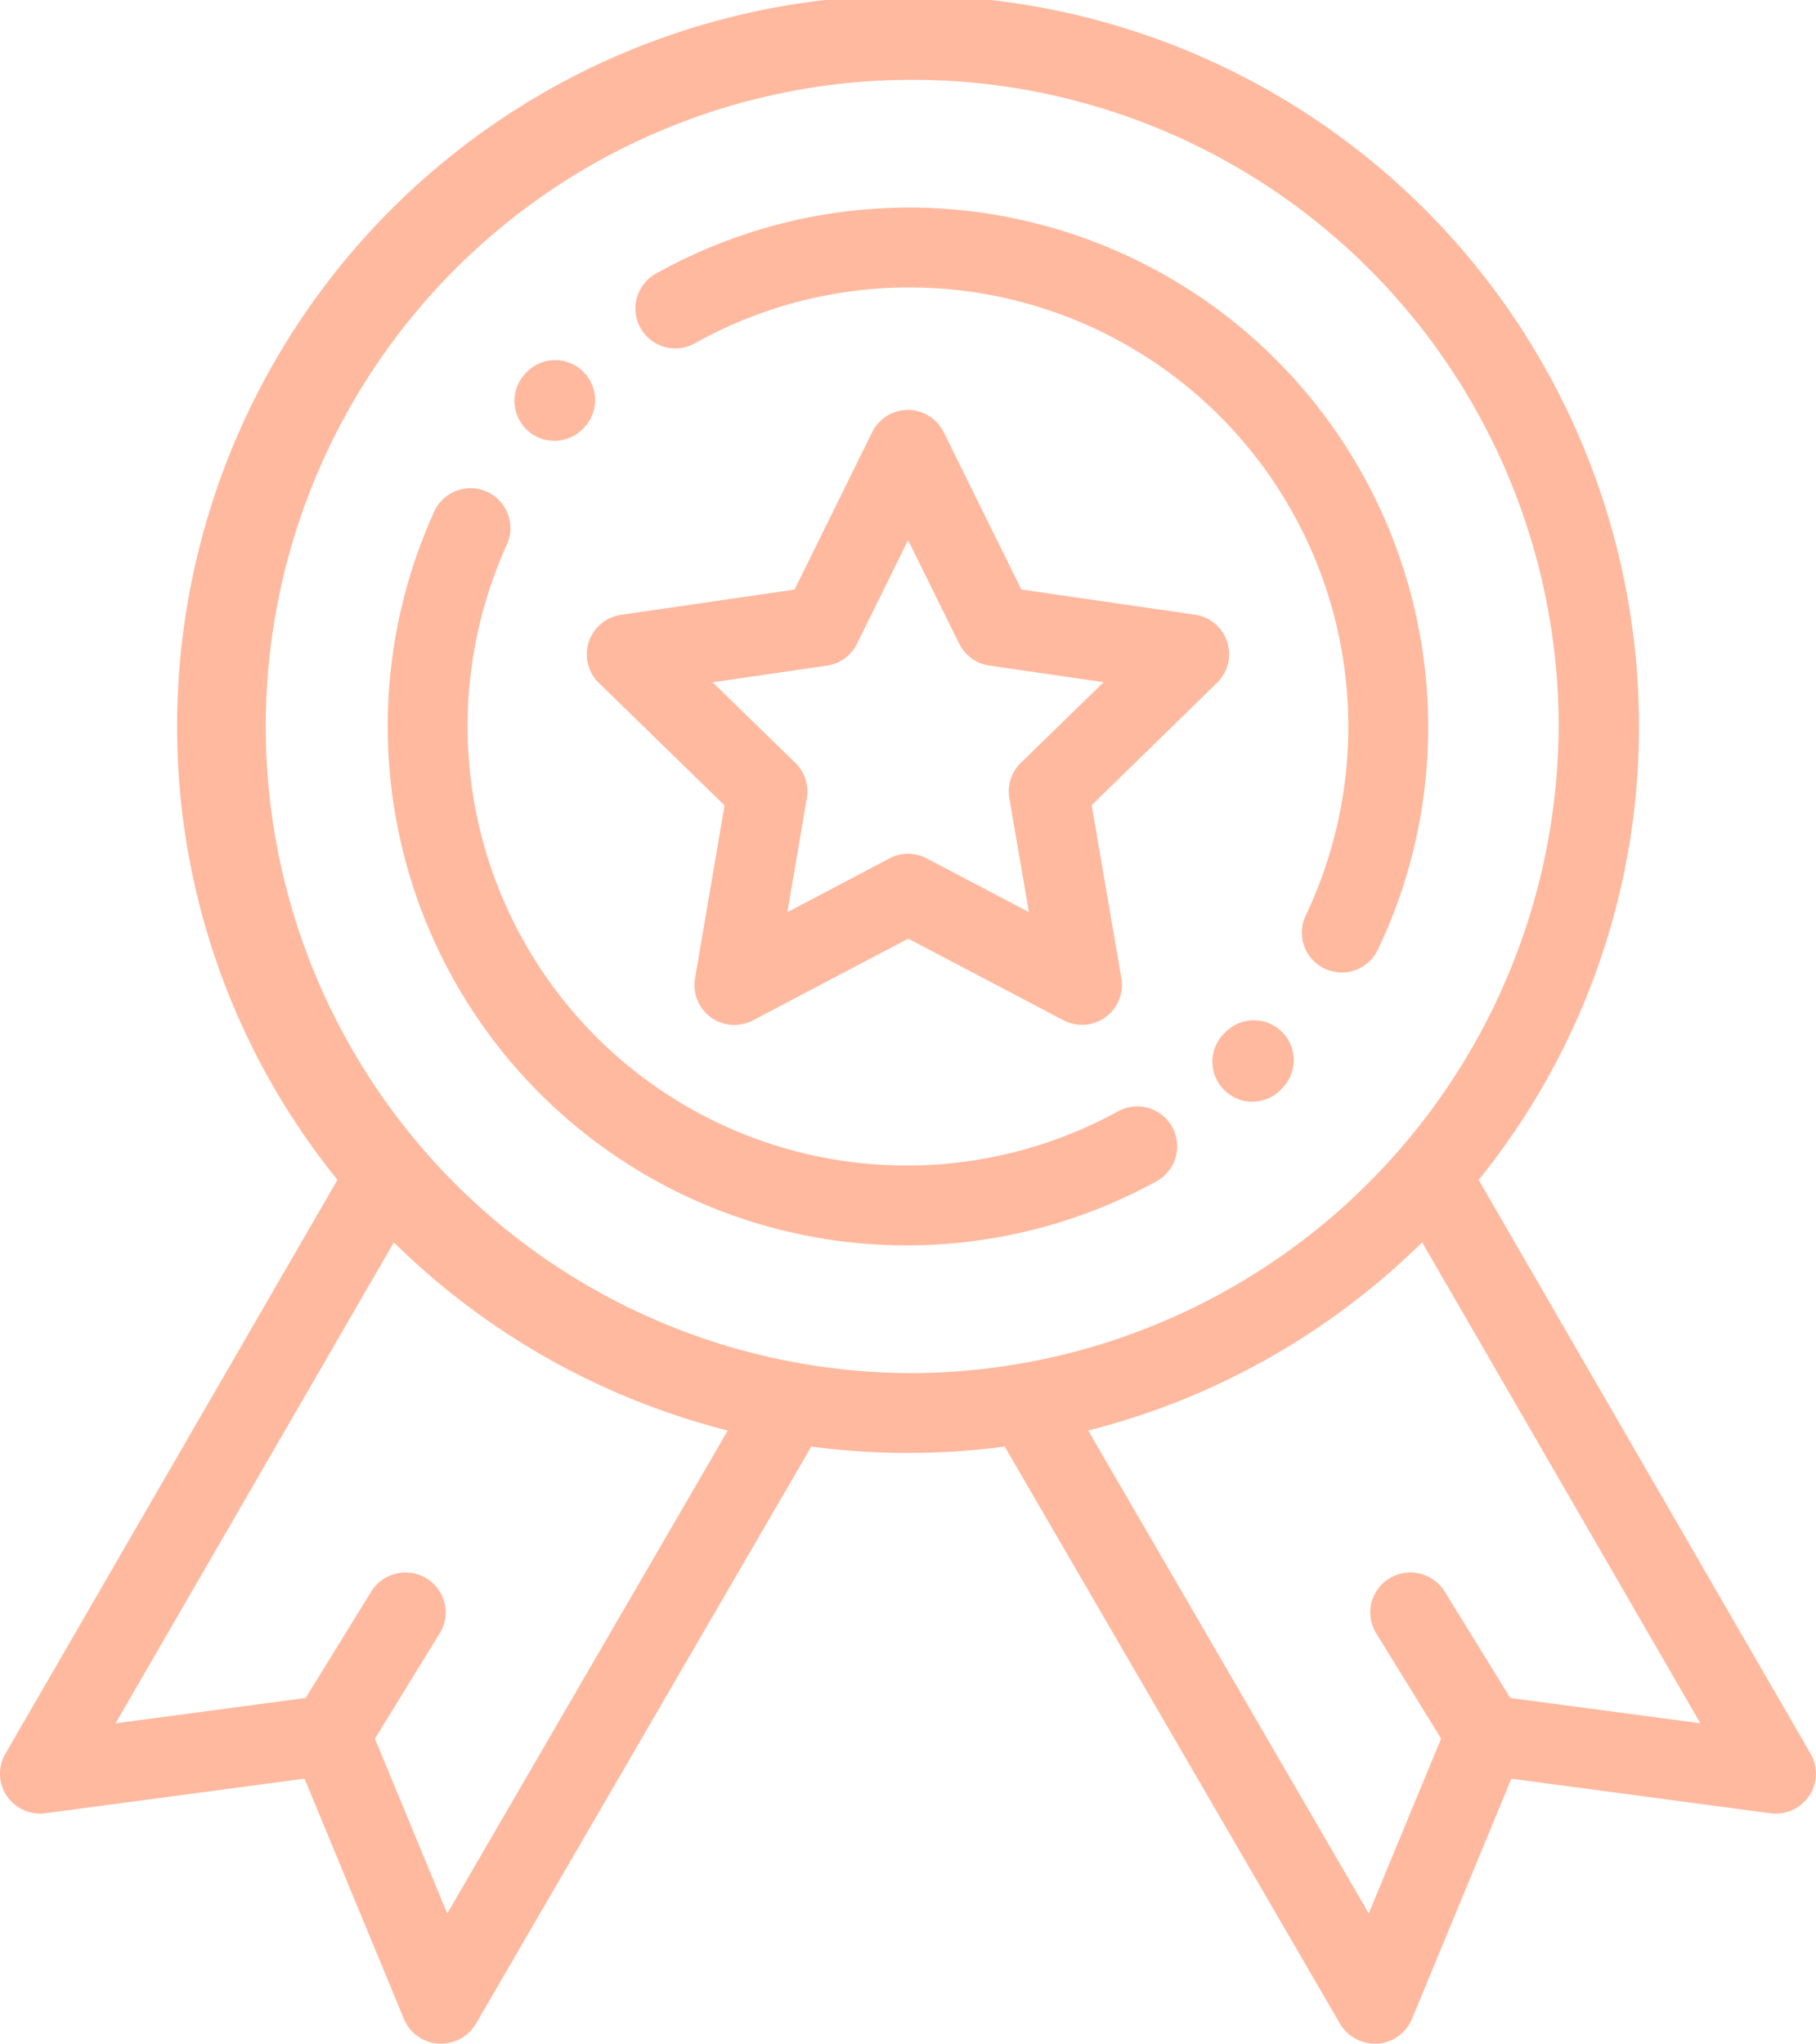
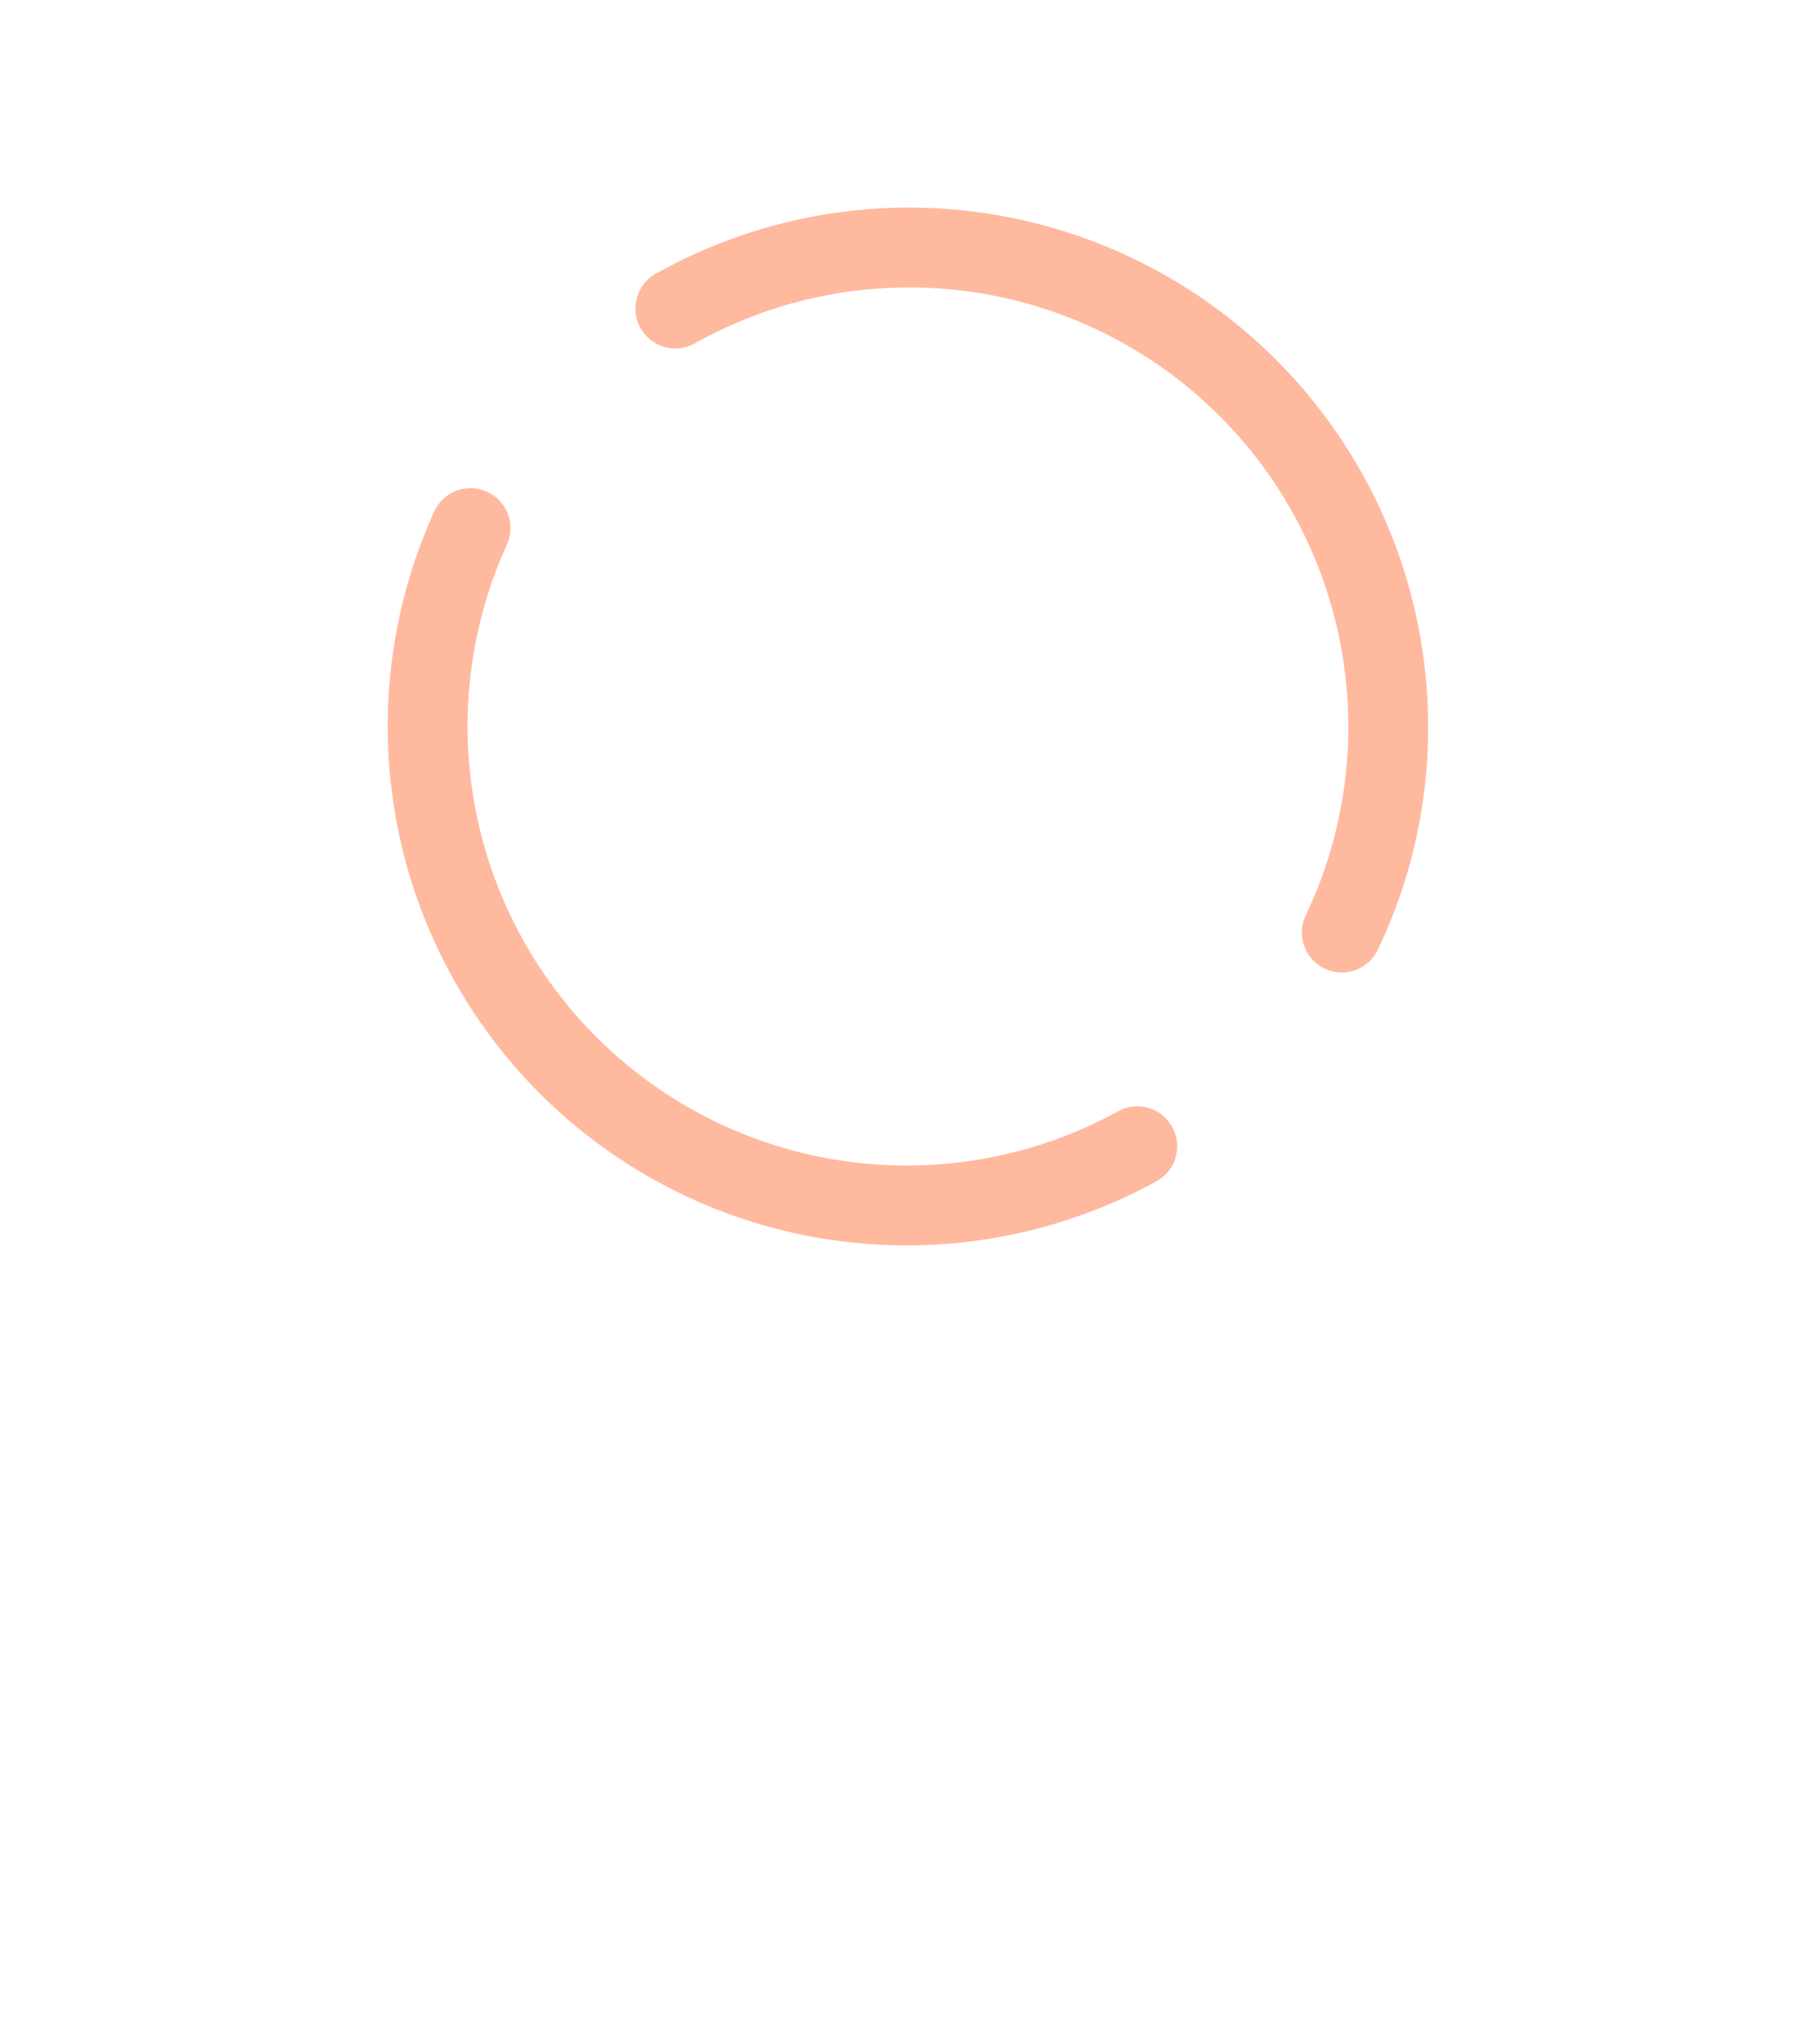
<svg xmlns="http://www.w3.org/2000/svg" width="80" height="90.003" viewBox="0 0 80 90.003">
  <g id="aaaa" transform="translate(-29.928)">
    <g id="Group_330" data-name="Group 330" transform="translate(55.779 18.058)">
      <g id="Group_329" data-name="Group 329">
-         <path id="Path_216" data-name="Path 216" d="M203.722,112.941a1.758,1.758,0,0,0-1.419-1.2l-7.647-1.109-3.422-6.929a1.758,1.758,0,0,0-1.576-.979h0a1.758,1.758,0,0,0-1.576.98l-3.418,6.93-7.647,1.113a1.758,1.758,0,0,0-.973,3l5.535,5.392-1.3,7.616a1.758,1.758,0,0,0,2.551,1.852l6.839-3.6,6.841,3.594a1.758,1.758,0,0,0,2.55-1.854l-1.308-7.616,5.532-5.4A1.759,1.759,0,0,0,203.722,112.941Zm-9.092,5.326a1.758,1.758,0,0,0-.505,1.556l.862,5.016-4.506-2.367a1.758,1.758,0,0,0-1.636,0l-4.5,2.37.859-5.017a1.758,1.758,0,0,0-.506-1.556l-3.645-3.552,5.037-.733a1.758,1.758,0,0,0,1.323-.962l2.251-4.565,2.254,4.563a1.758,1.758,0,0,0,1.324.961l5.037.731Z" transform="translate(-175.512 -102.728)" fill="#ffb99f" />
-       </g>
+         </g>
    </g>
    <g id="Group_332" data-name="Group 332" transform="translate(29.928 0)">
      <g id="Group_331" data-name="Group 331" transform="translate(0 0)">
-         <path id="Path_217" data-name="Path 217" d="M109.692,77.236,95.067,51.962a31.71,31.71,0,0,0,7.063-19.969,32.2,32.2,0,0,0-64.4,0,31.709,31.709,0,0,0,7.063,19.969L30.163,77.236a1.749,1.749,0,0,0,.065,1.856,1.775,1.775,0,0,0,1.7.762l11.415-1.523,4.38,10.583A1.769,1.769,0,0,0,49.245,90q.059,0,.118,0a1.771,1.771,0,0,0,1.532-.879L65.66,63.718l.006-.012a32.493,32.493,0,0,0,8.524,0l.006.012L88.96,89.124A1.772,1.772,0,0,0,90.492,90q.059,0,.118,0a1.769,1.769,0,0,0,1.518-1.085l4.38-10.583,11.415,1.523a1.773,1.773,0,0,0,1.7-.762A1.751,1.751,0,0,0,109.692,77.236ZM49.631,84.269l-3.188-7.7L49.3,71.927a1.751,1.751,0,0,0-.584-2.417,1.776,1.776,0,0,0-2.433.58l-2.891,4.688-8.374,1.117L47.278,54.713A32.254,32.254,0,0,0,61.989,63Zm20.3-23.8A28.478,28.478,0,1,1,98.591,31.993,28.6,28.6,0,0,1,69.927,60.471ZM96.46,74.777,93.569,70.09a1.776,1.776,0,0,0-2.433-.58,1.751,1.751,0,0,0-.584,2.417l2.861,4.639-3.188,7.7L77.866,63a32.253,32.253,0,0,0,14.711-8.289l12.257,21.182Z" transform="translate(-29.928 0)" fill="#ffb99f" />
-       </g>
+         </g>
    </g>
    <g id="Group_334" data-name="Group 334" transform="translate(57.901 9.141)">
      <g id="Group_333" data-name="Group 333">
        <path id="Path_218" data-name="Path 218" d="M199.316,52a22.863,22.863,0,0,0-11.193,2.924,1.758,1.758,0,0,0,1.724,3.064,19.345,19.345,0,0,1,26.929,25.184,1.758,1.758,0,1,0,3.173,1.515,22.65,22.65,0,0,0,2.219-9.835A22.878,22.878,0,0,0,199.316,52Z" transform="translate(-187.227 -52)" fill="#ffb99f" />
      </g>
    </g>
    <g id="Group_336" data-name="Group 336" transform="translate(83.363 44.931)">
      <g id="Group_335" data-name="Group 335">
-         <path id="Path_219" data-name="Path 219" d="M334.868,256.095a1.758,1.758,0,0,0-2.486.037l-.039.04a1.758,1.758,0,1,0,2.515,2.456l.046-.048A1.758,1.758,0,0,0,334.868,256.095Z" transform="translate(-331.843 -255.598)" fill="#ffb99f" />
-       </g>
+         </g>
    </g>
    <g id="Group_338" data-name="Group 338" transform="translate(47.011 21.5)">
      <g id="Group_337" data-name="Group 337" transform="translate(0)">
        <path id="Path_220" data-name="Path 220" d="M160.554,150.439a1.758,1.758,0,0,0-2.388-.691,19.346,19.346,0,0,1-26.925-24.955,1.758,1.758,0,1,0-3.2-1.457,22.86,22.86,0,0,0,31.821,29.491A1.758,1.758,0,0,0,160.554,150.439Z" transform="translate(-125.996 -122.306)" fill="#ffb99f" />
      </g>
    </g>
    <g id="Group_340" data-name="Group 340" transform="translate(52.592 15.859)">
      <g id="Group_339" data-name="Group 339">
-         <path id="Path_221" data-name="Path 221" d="M160.975,90.688a1.758,1.758,0,0,0-2.484.088l-.039.042a1.758,1.758,0,1,0,2.581,2.388l.031-.033A1.758,1.758,0,0,0,160.975,90.688Z" transform="translate(-157.984 -90.216)" fill="#ffb99f" />
-       </g>
+         </g>
    </g>
  </g>
</svg>